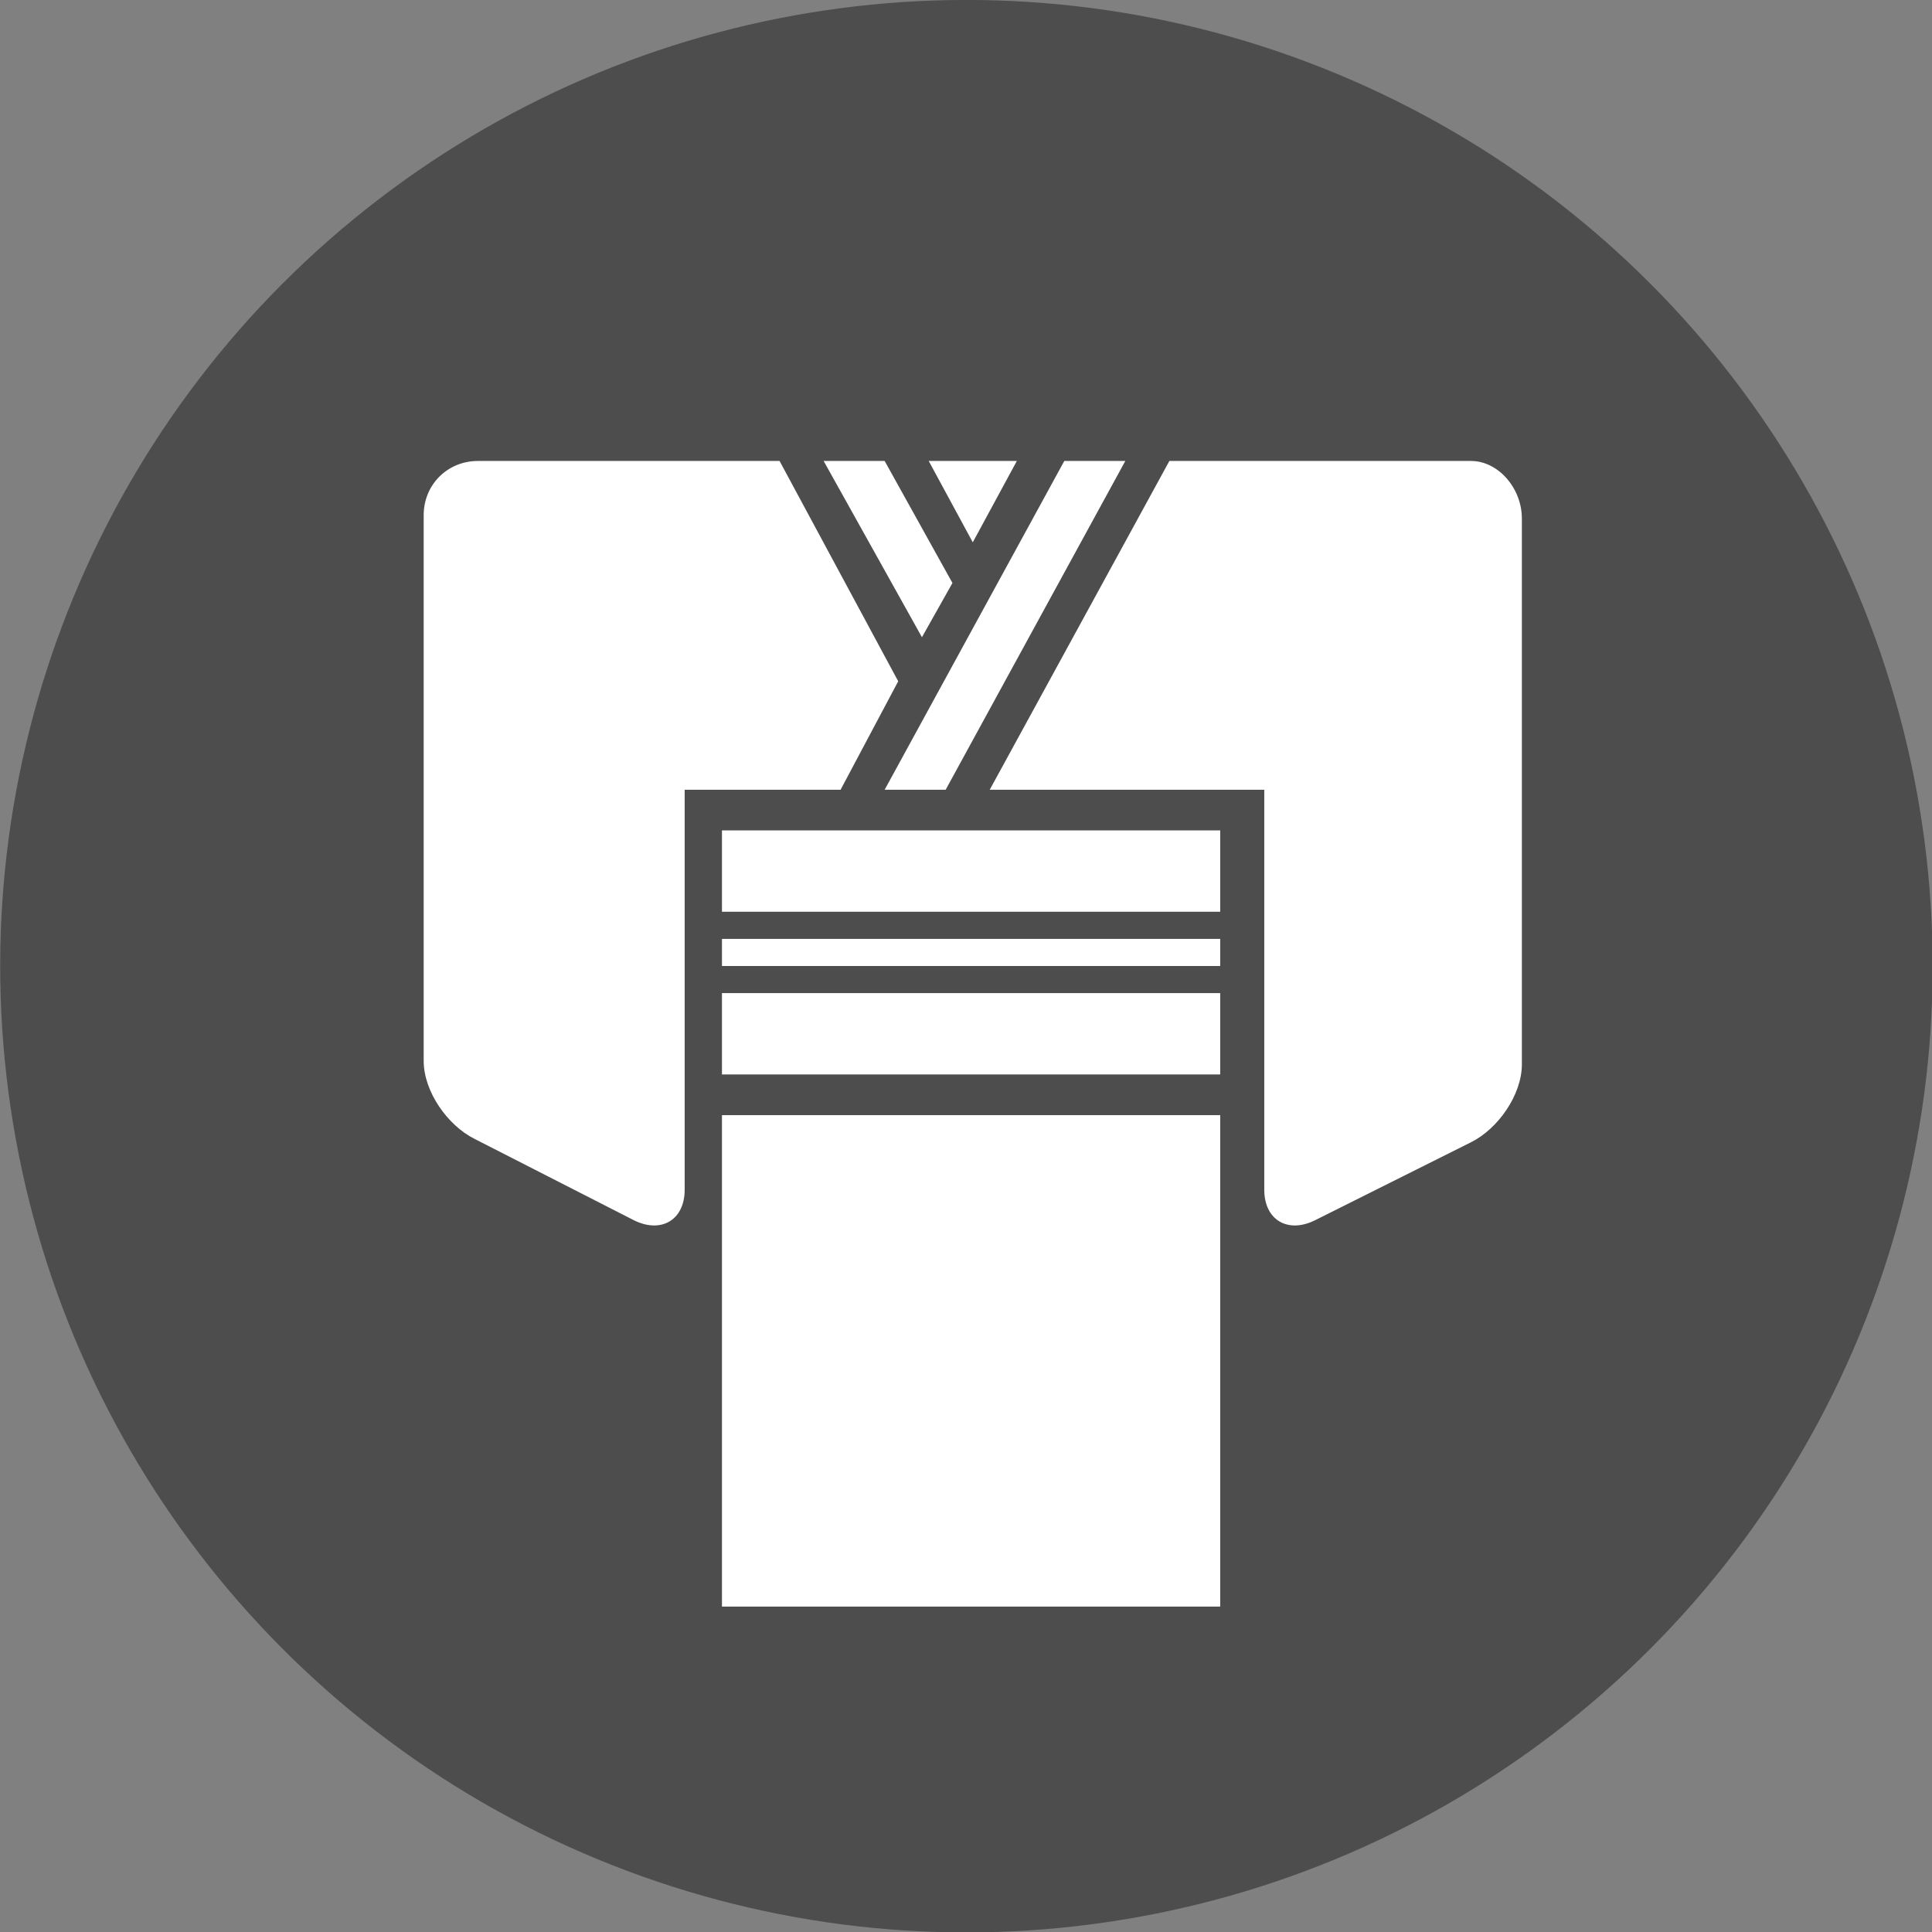
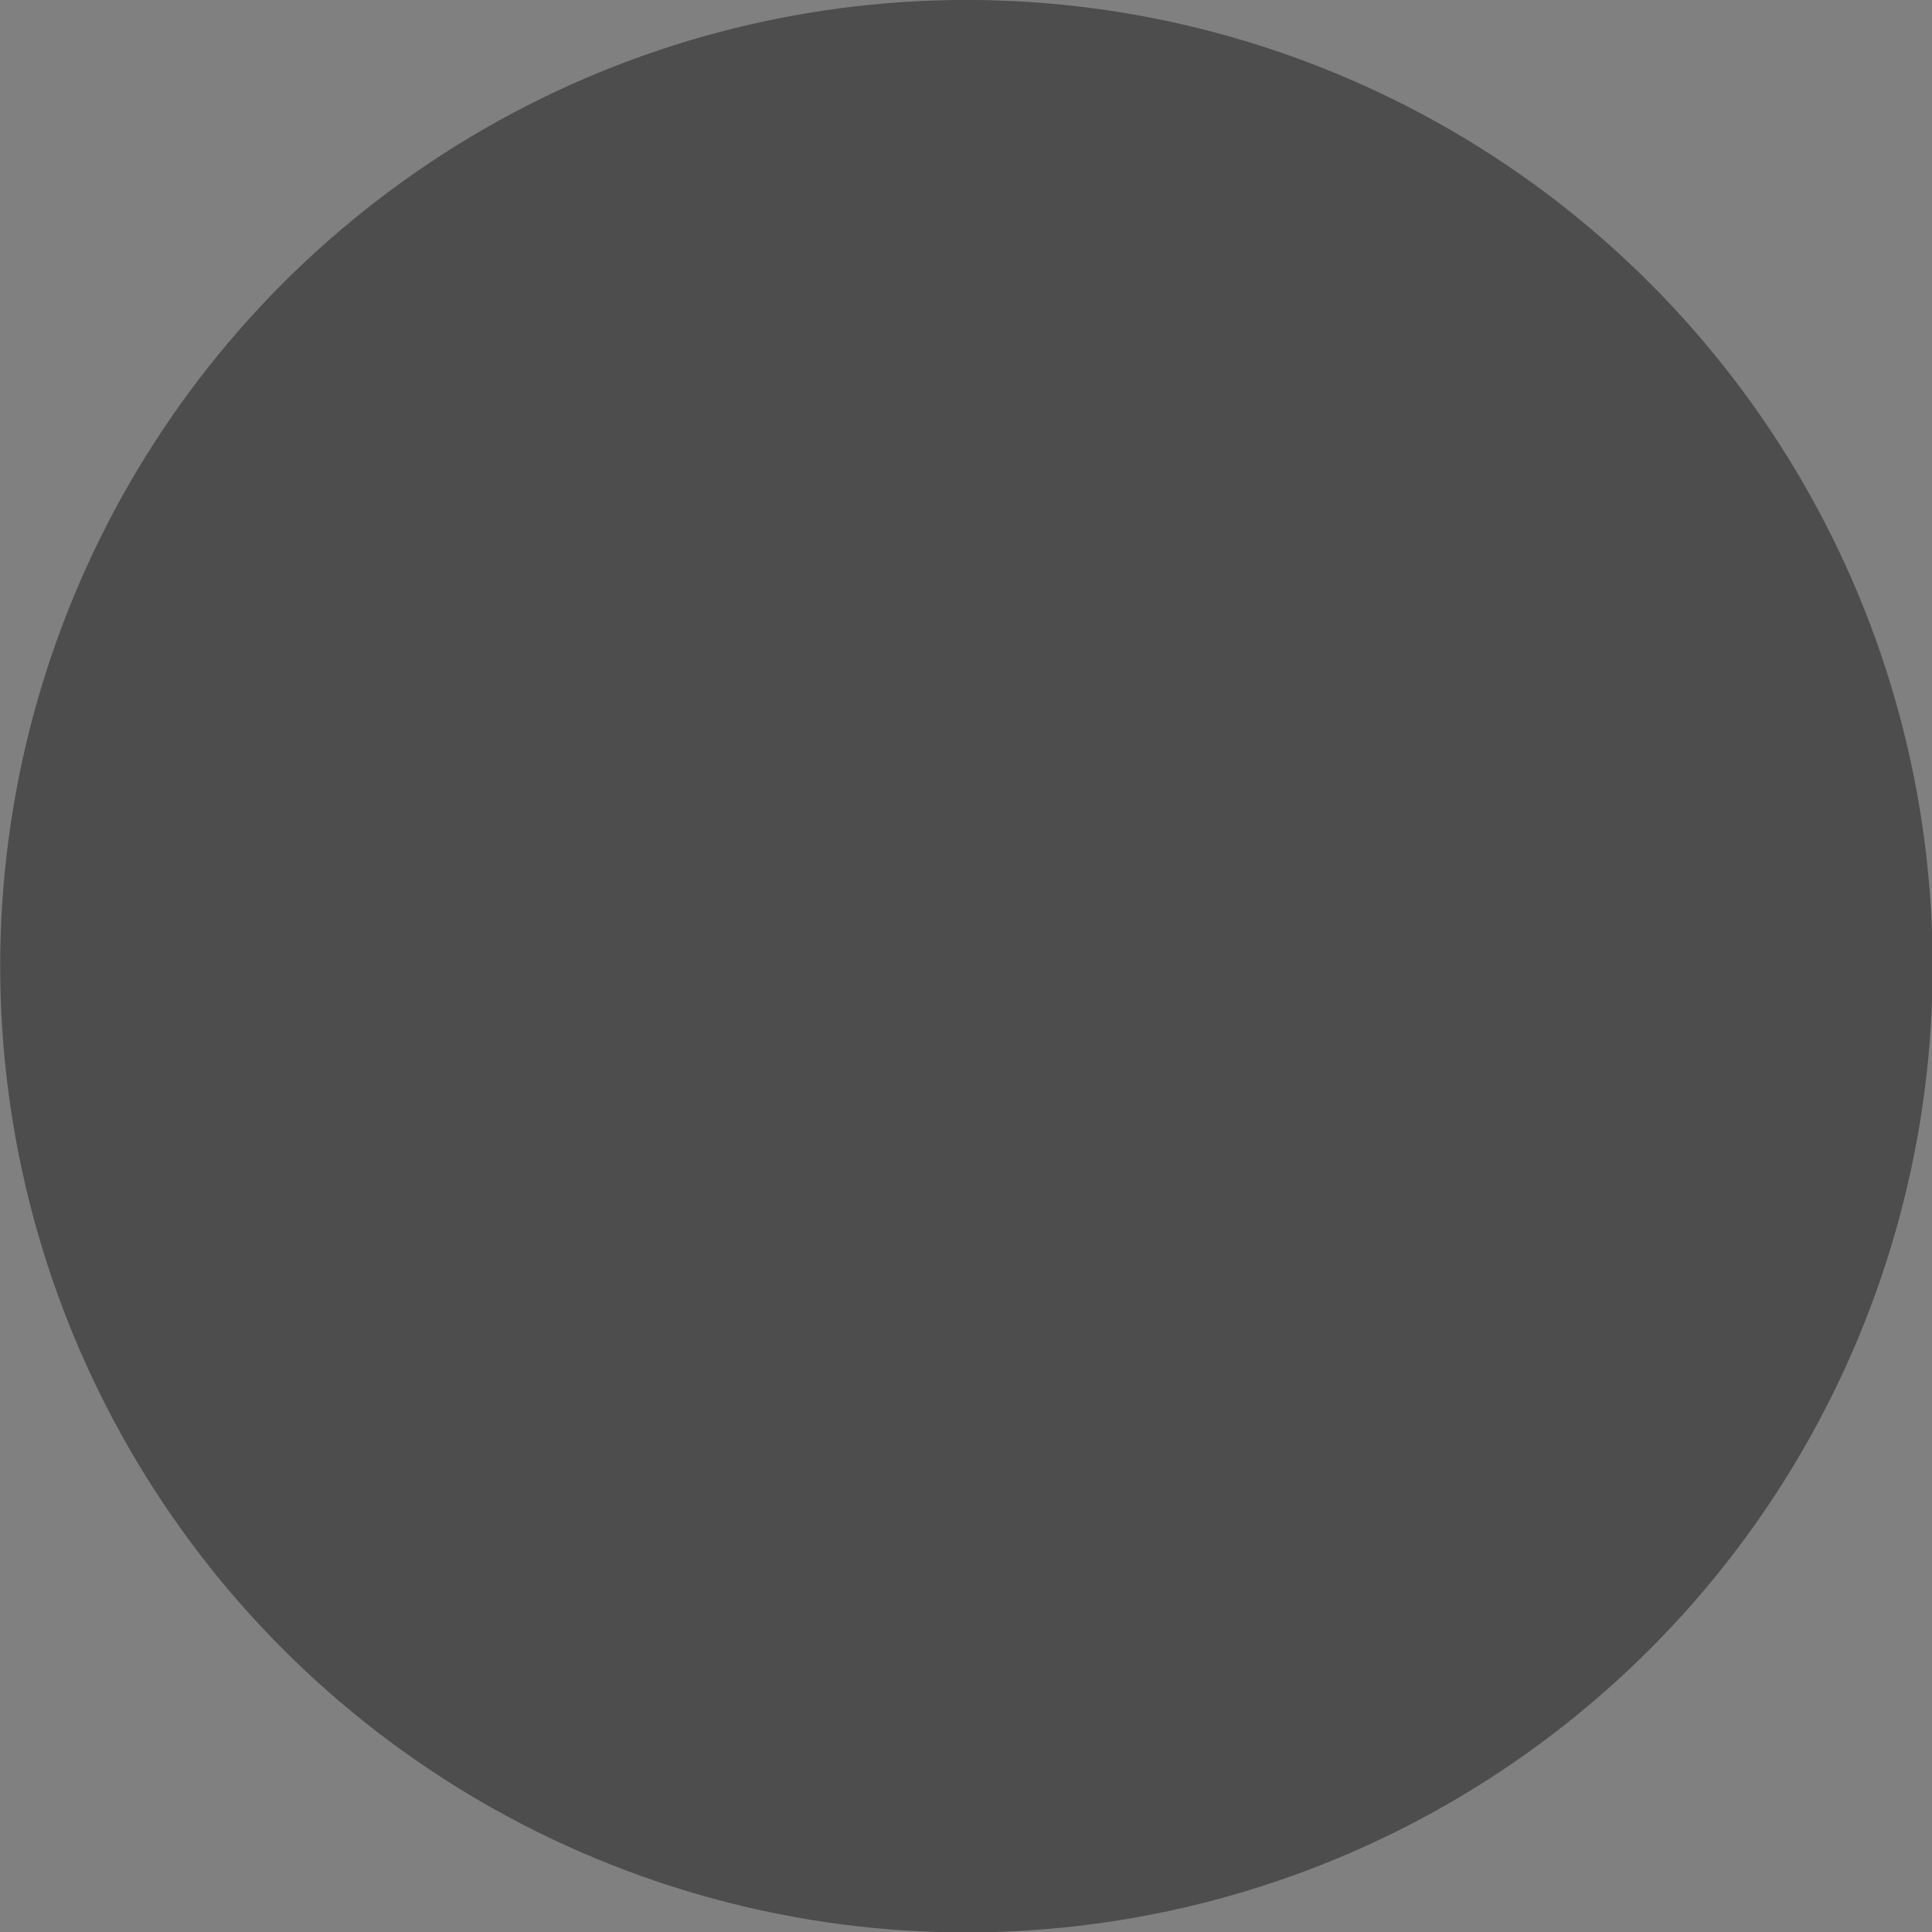
<svg xmlns="http://www.w3.org/2000/svg" version="1.1" x="0px" y="0px" viewBox="0 0 57 57" style="enable-background:new 0 0 57 57;" xml:space="preserve">
  <rect x="0" y="0" width="57" height="57" fill="#808080" stroke="none" />
  <style type="text/css">
	.st0{fill:#4D4D4D;}
	.st1{fill:#FFFFFF;}
</style>
  <g id="ART_WORK">
</g>
  <g id="PHOTO_IMAGE">
    <g>
      <ellipse transform="matrix(0.383 -0.924 0.924 0.383 -8.737 43.924)" class="st0" cx="28.5" cy="28.5" rx="28.5" ry="28.5" />
-       <path class="st1" d="M44.9,15.3v16.1c0,0.9-0.7,1.9-1.5,2.3L38.8,36c-0.8,0.4-1.5,0-1.5-0.9V23.3h-8.1l5.3-9.7h8.9    C44.2,13.6,44.9,14.4,44.9,15.3z M30,13.6h-2.6l1.3,2.4L30,13.6z M23,13.6h-8.9c-0.9,0-1.6,0.7-1.6,1.6v16.1    c0,0.9,0.7,1.9,1.5,2.3l4.7,2.4c0.8,0.4,1.5,0,1.5-0.9V23.3h4.6l1.7-3.2L23,13.6z M28.1,17.2l-2-3.6h-1.8l2.9,5.2L28.1,17.2z     M27.9,23.3l5.3-9.7h-1.8l-5.3,9.7H27.9z M21.3,26.9h14.7v-2.4H21.3V26.9z M21.3,31.7h14.7v-2.4H21.3V31.7z M21.3,28.5h14.7v-0.8    H21.3V28.5z M21.3,47.4h14.7V32.9H21.3V47.4z" />
    </g>
  </g>
</svg>